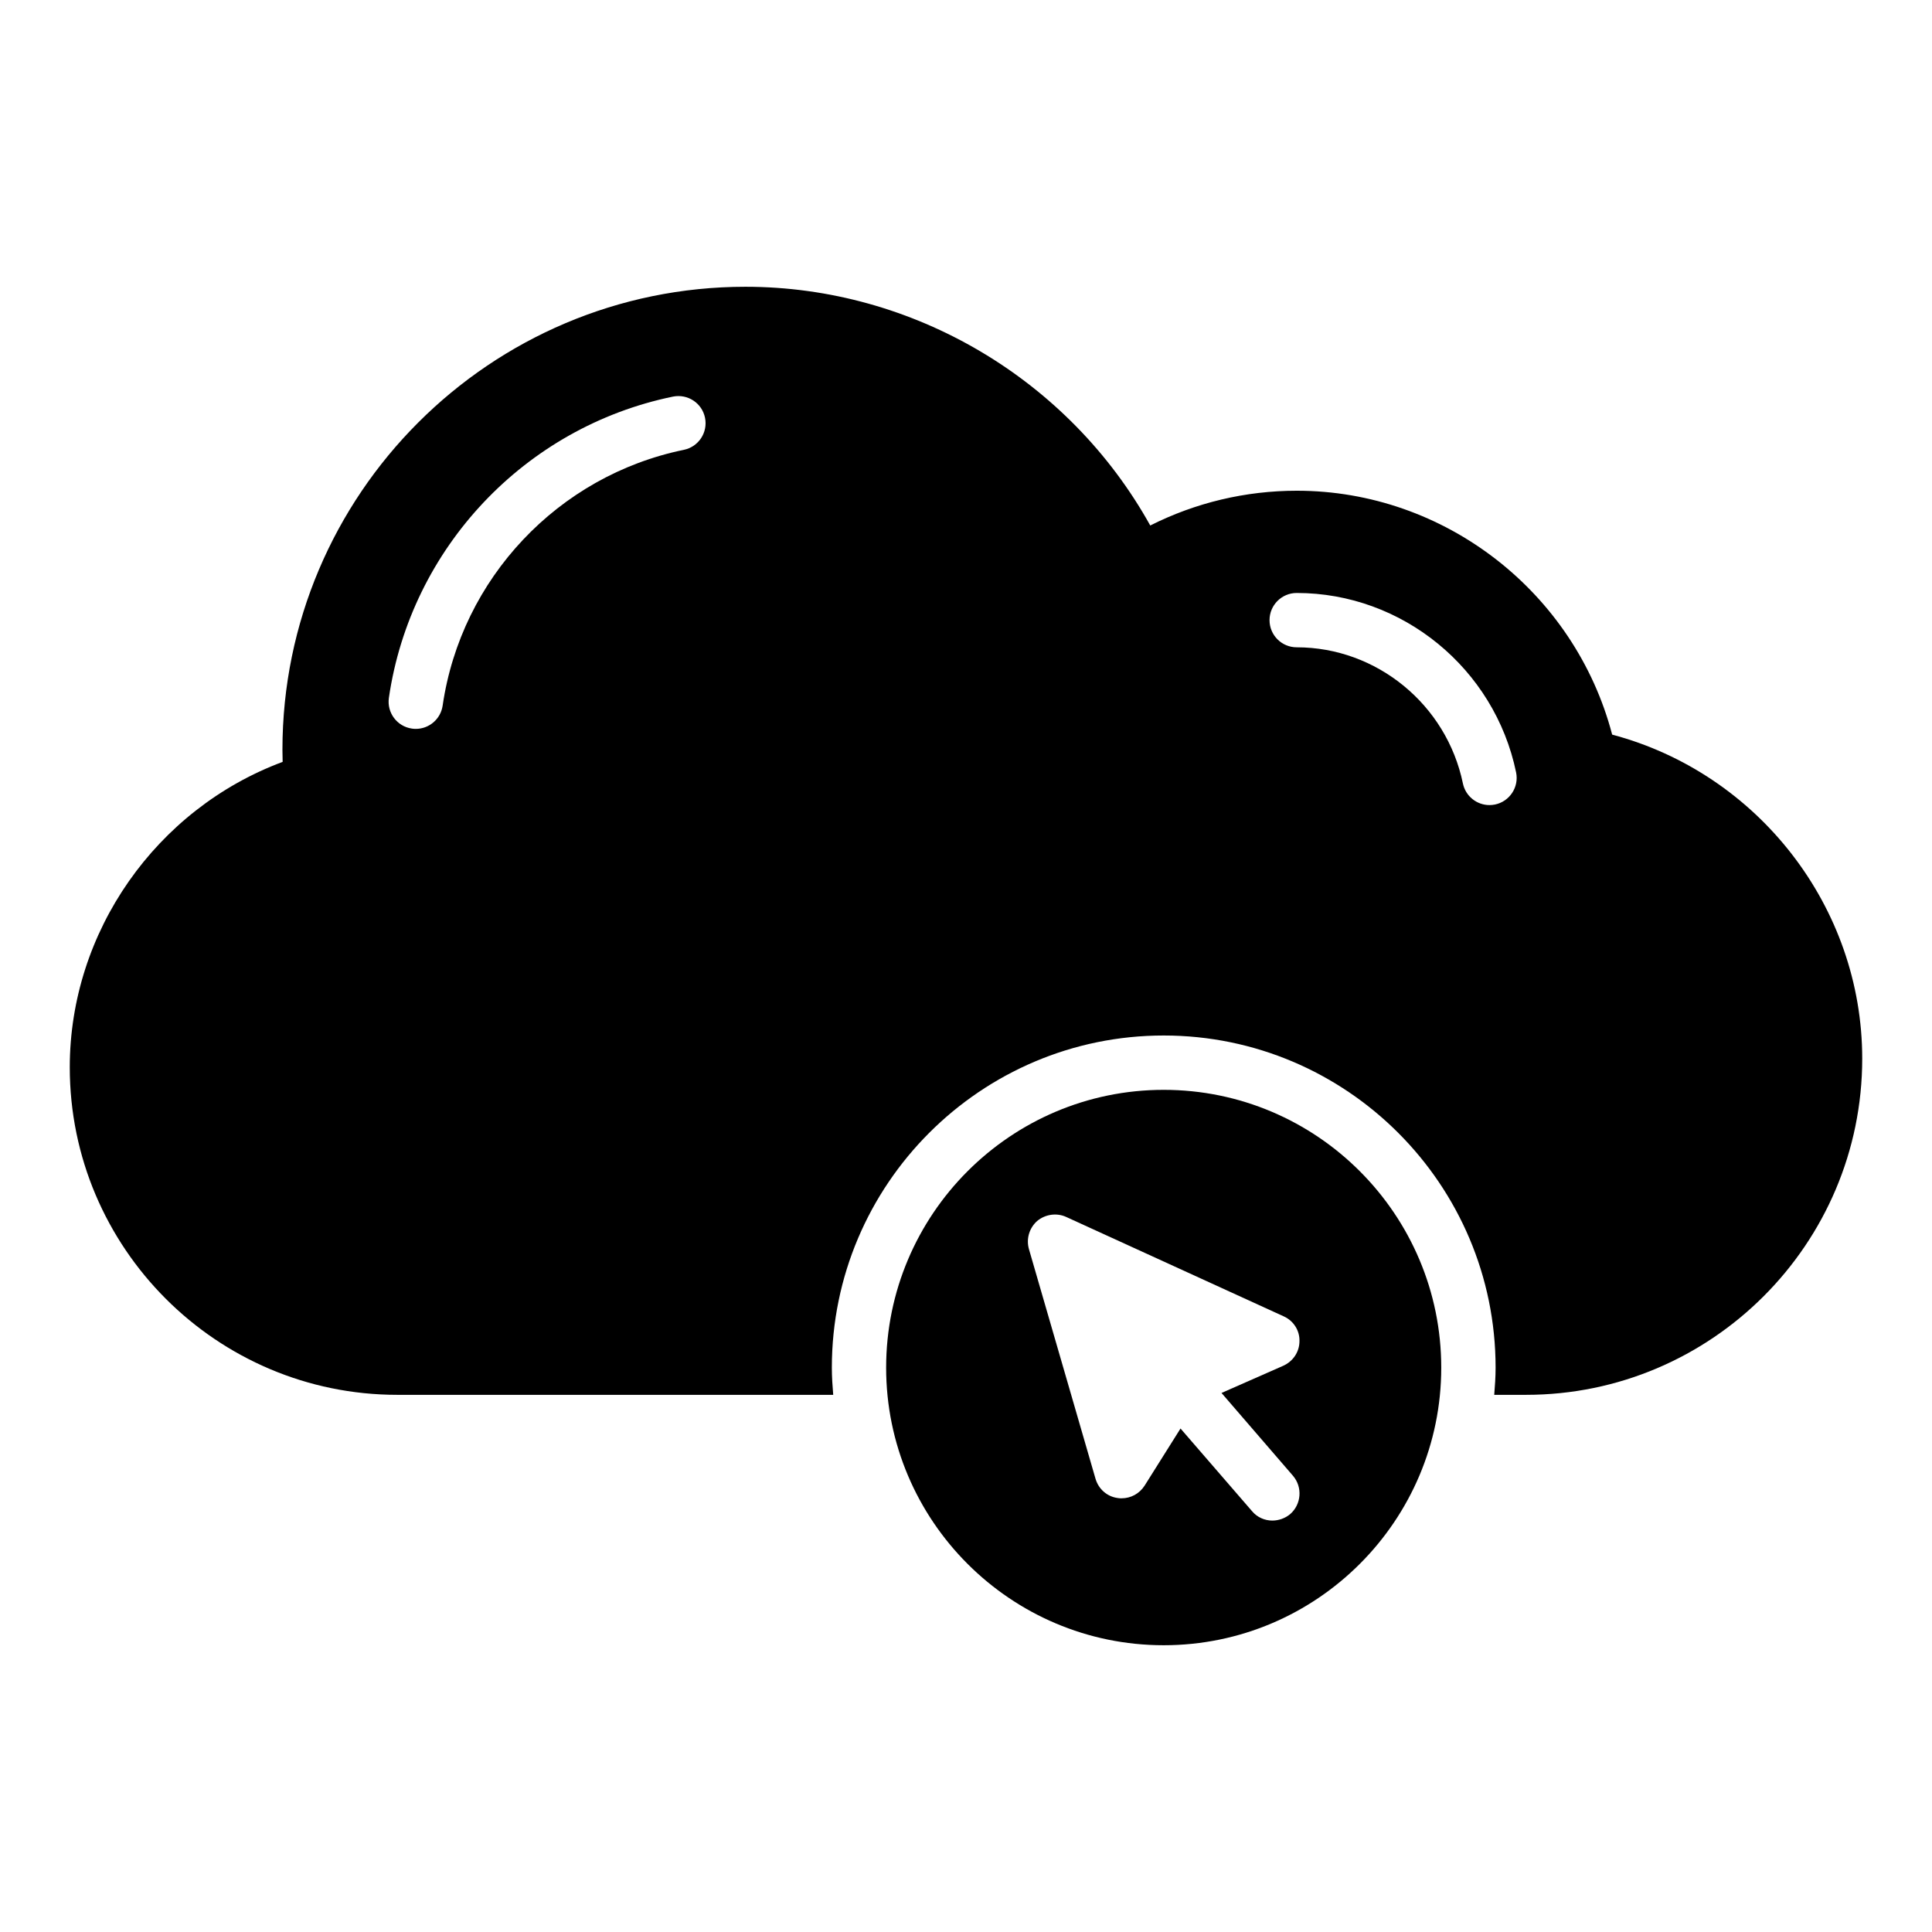
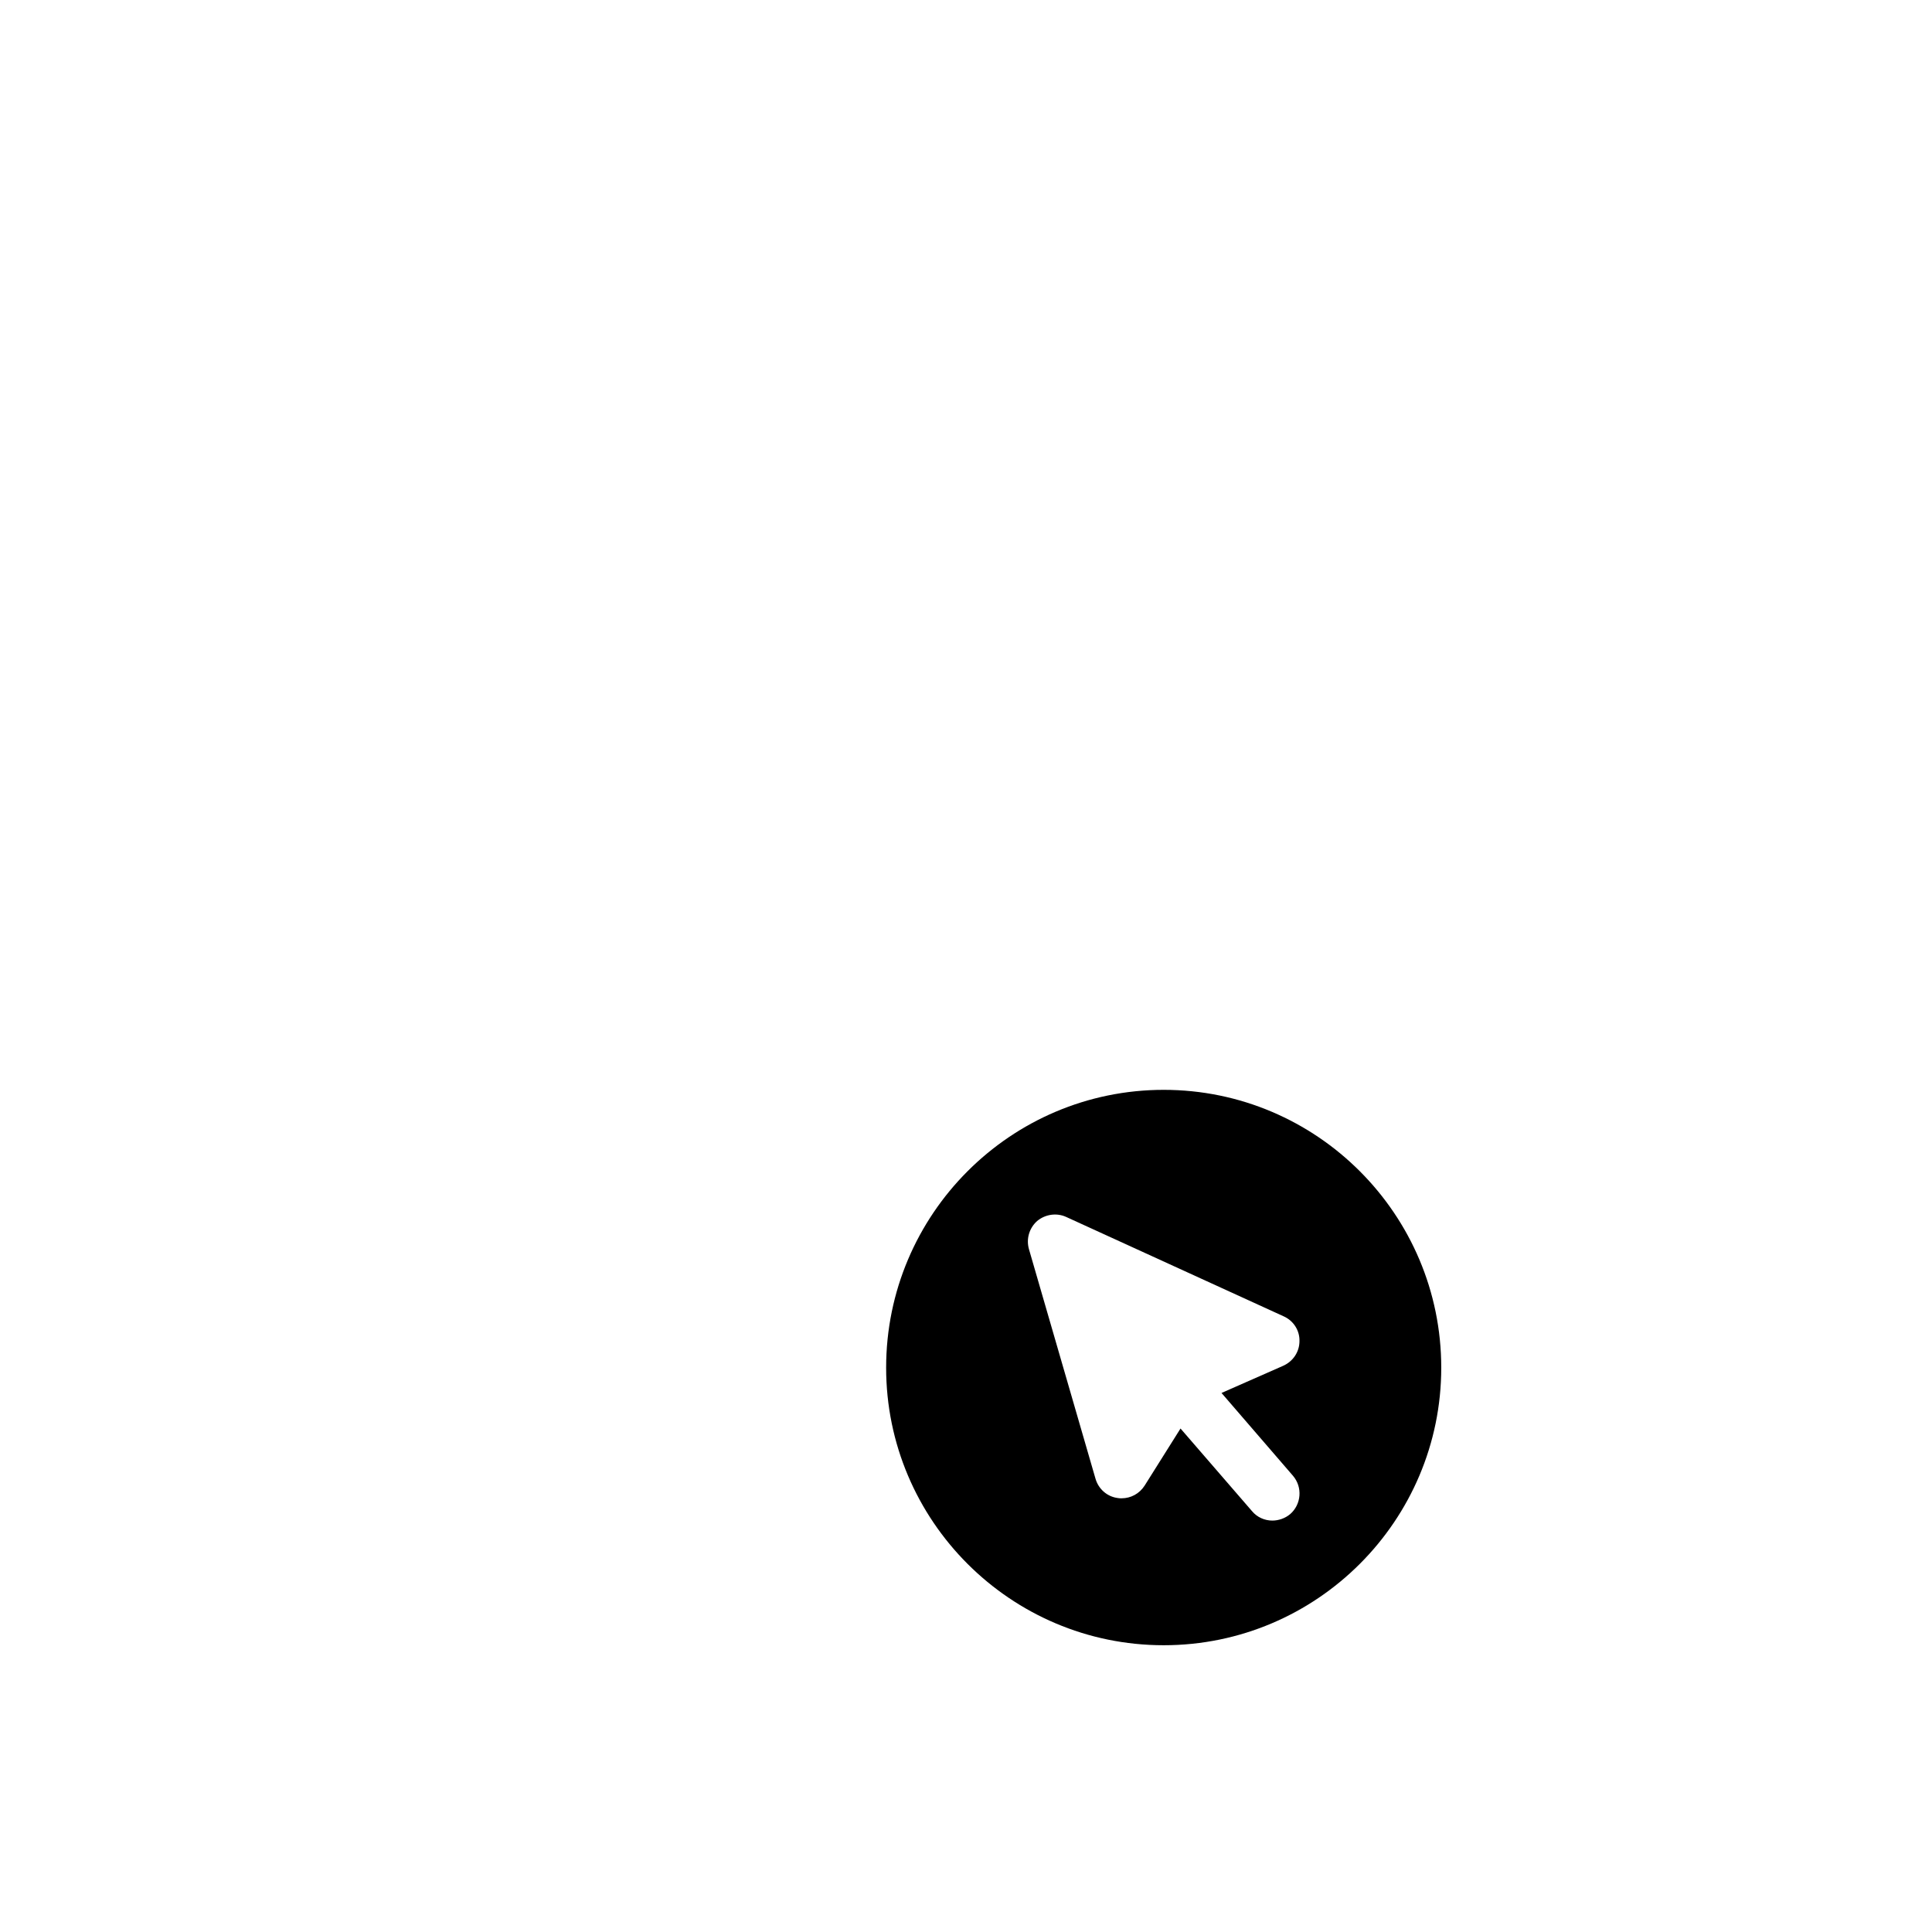
<svg xmlns="http://www.w3.org/2000/svg" fill="#000000" width="800px" height="800px" version="1.1" viewBox="144 144 512 512">
  <g>
-     <path d="m571.24 338.68c-9.906-37.723-44.34-64.633-83.574-64.633-13.566 0-26.848 3.168-38.836 9.215-21.488-38.672-62.781-63.266-107.27-63.266-67.664 0-122.71 55.047-122.71 122.71 0 1.062 0.02 2.129 0.055 3.199-33.492 12.477-56.414 44.969-56.414 80.934 0 47.863 38.938 86.805 86.801 86.805h115.52c-0.195-2.379-0.363-4.769-0.363-7.199 0-48.539 39.453-88.027 87.953-88.027 48.492 0 87.949 39.488 87.949 88.027 0 2.43-0.172 4.816-0.363 7.199h8.426c49.129 0 89.098-39.973 89.098-89.102 0-40.195-27.605-75.594-66.27-85.863zm-246-75.473c-33.34 6.852-59.031 34.102-63.934 67.789-0.523 3.586-3.598 6.164-7.113 6.164-0.348 0-0.695-0.02-1.047-0.078-3.934-0.57-6.656-4.223-6.086-8.152 5.769-39.676 36.023-71.746 75.277-79.824 3.91-0.781 7.699 1.699 8.5 5.602 0.801 3.898-1.707 7.699-5.598 8.5zm214.95 94c-0.492 0.098-0.984 0.148-1.465 0.148-3.344 0-6.336-2.34-7.043-5.742-4.324-20.902-22.848-36.07-44.043-36.07-3.977 0-7.199-3.219-7.199-7.199 0-3.977 3.223-7.199 7.199-7.199 27.992 0 52.445 19.996 58.145 47.555 0.801 3.891-1.703 7.699-5.594 8.508z" />
    <path d="m452.39 432.82c-40.594 0-73.555 33.035-73.555 73.629 0 40.523 32.965 73.555 73.555 73.555 40.594 0 73.555-33.035 73.555-73.555 0-40.594-32.961-73.629-73.555-73.629zm34.258 102.27c2.59 3.023 2.231 7.559-0.719 10.148-1.367 1.152-3.094 1.73-4.75 1.73-2.016 0-4.031-0.863-5.398-2.519l-18.93-21.879-9.5 15.113c-1.367 2.156-3.672 3.383-6.117 3.383-0.359 0-0.648 0-1.008-0.07-2.809-0.359-5.109-2.375-5.902-5.109l-17.633-60.82c-0.793-2.734 0.07-5.613 2.16-7.484 2.16-1.801 5.184-2.231 7.699-1.078l57.648 26.344c2.59 1.152 4.246 3.742 4.176 6.551 0 2.879-1.727 5.398-4.32 6.551l-16.34 7.199z" />
  </g>
</svg>